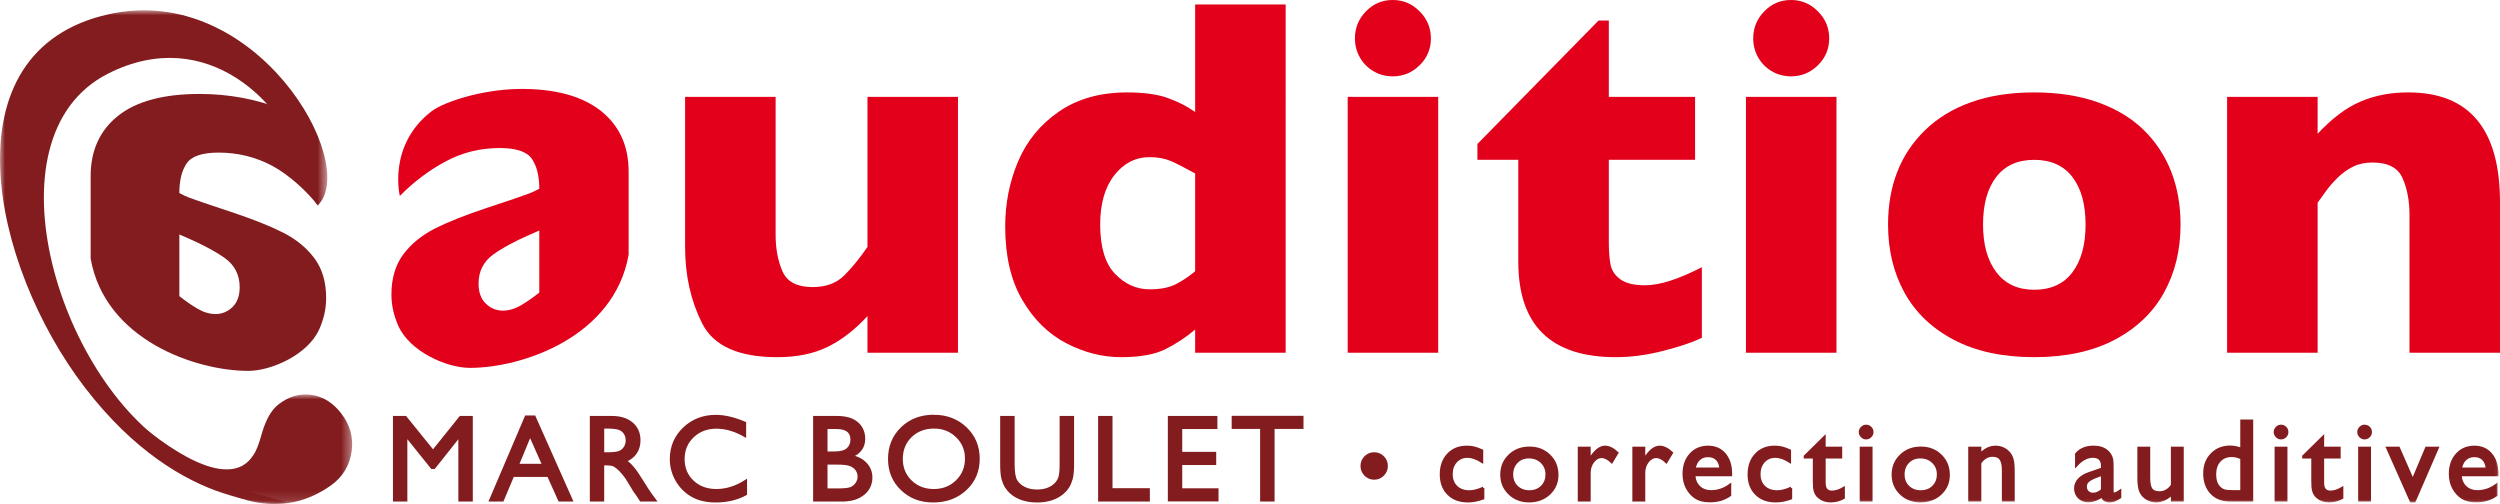
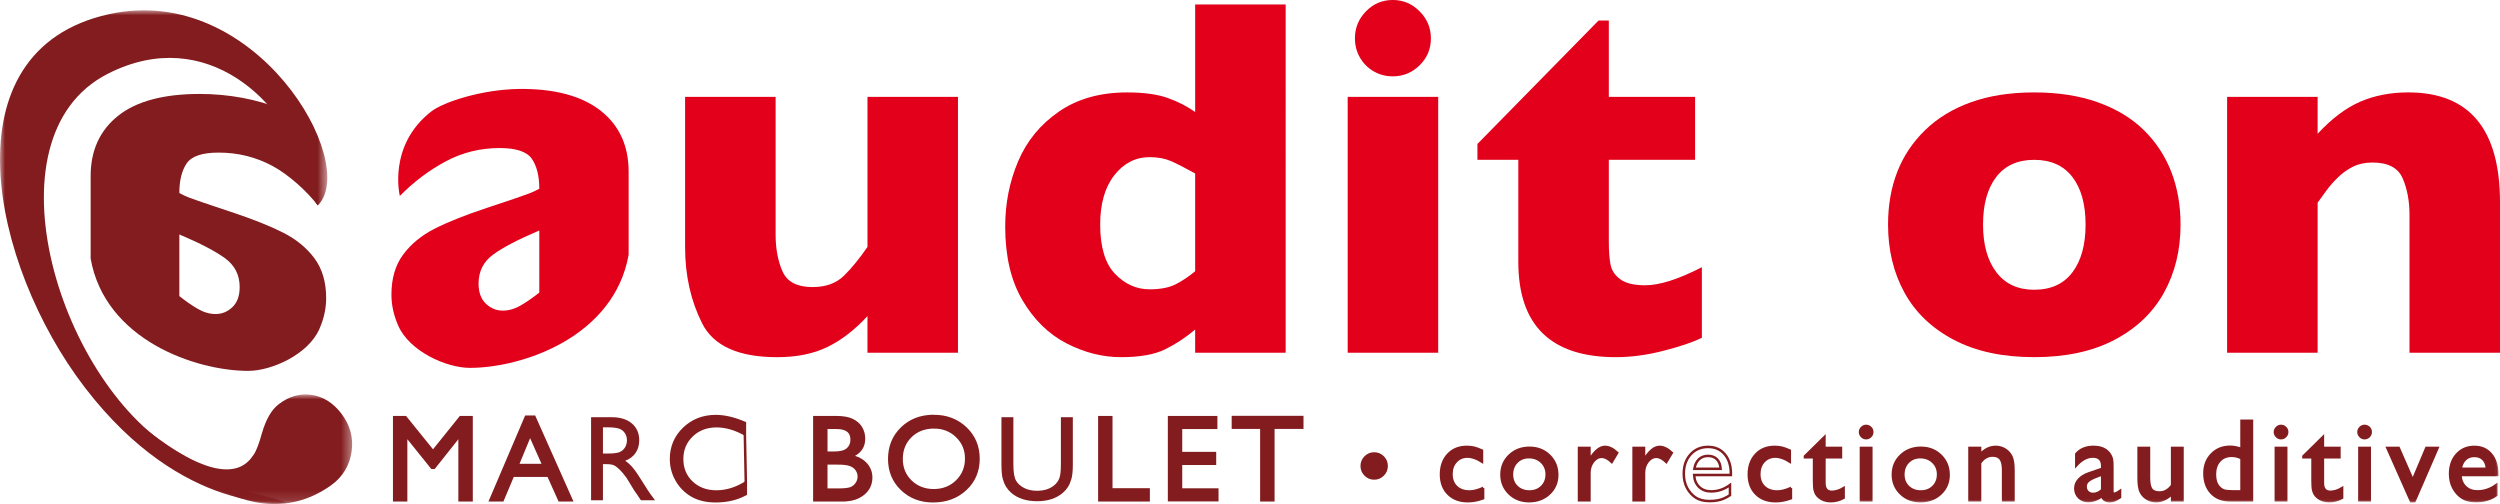
<svg xmlns="http://www.w3.org/2000/svg" height="50" viewBox="0 0 248 50" width="248">
  <mask id="a" fill="#fff">
    <path d="m0 0h32.468v48.862h-32.468z" fill="#fff" fill-rule="evenodd" />
  </mask>
  <mask id="b" fill="#fff">
    <path d="m0 0h20.622v10.872h-20.622z" fill="#fff" fill-rule="evenodd" />
  </mask>
  <mask id="c" fill="#fff">
    <path d="m0 50h248v-50h-248z" fill="#fff" fill-rule="evenodd" />
  </mask>
  <g fill="none" fill-rule="evenodd">
    <g fill="#e2001a">
      <path d="m95.031 34.989h-8.978v-3.633c-1.261 1.367-2.585 2.389-3.969 3.064-1.385.674-3.049 1.012-4.989 1.012-3.833 0-6.313-1.116-7.441-3.353-1.127-2.233-1.692-4.755-1.692-7.563v-14.905h8.98v13.167.523c0 1.378.228 2.585.684 3.621.456 1.037 1.448 1.555 2.975 1.555 1.311 0 2.349-.372 3.112-1.119.763-.746 1.544-1.701 2.341-2.863v-14.885h8.978z" />
      <path d="m118.559 26.905v-9.695c-1.041-.581-1.855-.997-2.442-1.247-.586-.249-1.276-.373-2.071-.373-1.404 0-2.574.599-3.507 1.795-.935 1.195-1.401 2.825-1.401 4.884 0 2.243.491 3.877 1.475 4.899.984 1.021 2.128 1.532 3.433 1.532 1.074 0 1.943-.17 2.604-.511.661-.34 1.298-.767 1.908-1.283zm8.979 8.084h-8.979v-2.3c-.943.797-1.94 1.455-2.991 1.969-1.051.516-2.504.773-4.358.773-1.837 0-3.641-.456-5.413-1.37-1.769-.913-3.227-2.337-4.368-4.274-1.142-1.935-1.713-4.371-1.713-7.312 0-2.31.431-4.472 1.292-6.491.861-2.018 2.21-3.658 4.047-4.921 1.837-1.262 4.088-1.895 6.752-1.895 1.655 0 2.996.183 4.021.548 1.026.366 1.937.83 2.731 1.394v-10.667h8.979z" />
      <path d="m141.947 3.799c0 1.051-.373 1.942-1.119 2.675-.747.734-1.633 1.099-2.662 1.099-.697 0-1.33-.167-1.903-.5-.572-.333-1.023-.787-1.356-1.362-.332-.574-.497-1.212-.497-1.912 0-1.032.364-1.924 1.094-2.674.729-.751 1.616-1.126 2.661-1.126 1.029 0 1.915.375 2.662 1.126.746.75 1.119 1.641 1.119 2.674zm-8.257 31.189h8.979v-25.378h-8.979z" />
      <path d="m168.825 33.511c-.929.45-2.209.881-3.844 1.297-1.633.417-3.197.623-4.689.623-6.451 0-9.676-3.155-9.676-9.464v-10.112h-4.055v-1.574l12.014-12.244h1.02v7.573h8.558v6.245h-8.558v8.115c0 .946.058 1.709.173 2.29.117.581.445 1.066.983 1.456.539.39 1.357.584 2.452.584 1.425 0 3.3-.597 5.622-1.793z" />
-       <path d="m181.457 3.799c0 1.051-.373 1.942-1.121 2.675-.746.734-1.633 1.099-2.66 1.099-.697 0-1.33-.167-1.904-.5-.572-.333-1.023-.787-1.354-1.362-.333-.574-.498-1.212-.498-1.912 0-1.032.365-1.924 1.094-2.674.729-.751 1.617-1.126 2.662-1.126 1.027 0 1.914.375 2.66 1.126.748.75 1.121 1.641 1.121 2.674zm-8.258 31.189h8.979v-25.378h-8.979z" />
      <path d="m206.889 22.275c0-2.007-.434-3.578-1.305-4.714-.871-1.136-2.136-1.705-3.793-1.705-1.642 0-2.898.569-3.769 1.705-.87 1.137-1.305 2.707-1.305 4.714 0 1.99.439 3.567 1.318 4.727.879 1.161 2.131 1.741 3.756 1.741 1.658 0 2.922-.576 3.793-1.729.871-1.153 1.305-2.733 1.305-4.74m9.422 0c0 2.526-.547 4.776-1.641 6.752-1.094 1.979-2.73 3.54-4.91 4.686-2.182 1.146-4.837 1.718-7.969 1.718-3.133 0-5.789-.573-7.969-1.718-2.179-1.147-3.814-2.707-4.899-4.686-1.086-1.976-1.628-4.226-1.628-6.752 0-1.91.302-3.646.908-5.207.604-1.562 1.524-2.946 2.759-4.149 1.234-1.204 2.756-2.13 4.563-2.778 1.806-.648 3.894-.973 6.265-.973 2.387 0 4.496.33 6.329.986 1.831.656 3.346 1.573 4.548 2.752 1.202 1.18 2.109 2.56 2.723 4.137.613 1.577.92 3.321.92 5.232" />
      <path d="m248 34.989h-8.978v-13.142-.523c0-1.394-.229-2.609-.684-3.647-.455-1.036-1.452-1.555-2.992-1.555-.729 0-1.37.137-1.924.411s-1.051.627-1.49 1.057c-.439.432-.807.847-1.104 1.246-.298.398-.605.821-.919 1.269v14.884h-8.98v-25.378h8.98v3.659c1.41-1.517 2.823-2.58 4.242-3.189 1.418-.609 3-.914 4.742-.914 6.071 0 9.107 3.641 9.107 10.918z" />
      <path d="m53.498 29.024v-6.161c-2.09.887-3.617 1.685-4.58 2.391-.963.706-1.445 1.666-1.445 2.875 0 .869.241 1.535.723 1.994.481.46 1.04.691 1.677.691.604 0 1.204-.174 1.8-.525.596-.349 1.204-.77 1.825-1.265m-6.886 7.469c-2.315 0-5.985-1.625-7.108-4.189-.439-1.002-.675-2.022-.675-3.079 0-1.6.388-2.924 1.165-3.972.777-1.047 1.819-1.904 3.128-2.569 1.308-.664 3.042-1.354 5.2-2.07 1.226-.408 2.153-.719 2.783-.932.63-.213 1.1-.379 1.411-.498.311-.119.638-.272.982-.46 0-1.26-.246-2.248-.735-2.964-.491-.716-1.554-1.074-3.189-1.074-1.93 0-3.721.443-5.372 1.329-1.652.886-3.164 2.028-4.538 3.424 0 0-1.234-4.991 3.115-8.378 1.227-.955 5.046-2.185 8.675-2.236 3.619-.05 6.341.73 8.167 2.187 1.826 1.457 2.74 3.464 2.74 6.021v8.23c-1.431 8.15-10.519 11.23-15.749 11.23" />
    </g>
    <path d="m19.604 30.629c.592.348 1.188.521 1.787.521.633 0 1.188-.228 1.666-.685.478-.458.718-1.117.718-1.98 0-1.2-.478-2.154-1.435-2.855-.956-.701-2.472-1.493-4.548-2.373v6.117c.617.492 1.22.91 1.812 1.256m-10.612-4.99v-8.171c0-2.539.907-4.531 2.72-5.979 1.813-1.447 4.516-2.171 8.109-2.171 1.414 0 2.813.128 4.195.381 1.382.255 2.707.641 3.975 1.157 1.268.516 1.874.586 2.964 1.399l.572 8.127c-1.042-1.382-2.865-3.045-4.506-3.925-1.639-.88-3.418-1.32-5.334-1.32-1.624 0-2.679.356-3.166 1.067-.486.71-.73 1.691-.73 2.943.342.186.666.339.975.457.309.119.775.284 1.401.495.625.212 1.546.521 2.763.926 2.143.711 3.865 1.396 5.163 2.055 1.299.66 2.334 1.511 3.106 2.551.771 1.041 1.157 2.355 1.157 3.944 0 1.049-.235 2.062-.67 3.056-1.115 2.547-4.759 4.16-7.057 4.16-5.193 0-14.217-3.058-15.638-11.15" fill="#831c1e" />
    <path d="m8.42 37.421c-9.327-12.158-13.874-33.439 2.378-37.036 14.593-3.23 24.918 14.779 20.73 18.971-.454-.454-1.423-3.764-1.516-3.8-1.563-6.1-9.396-14.326-19.332-9.256-12.453 6.355-4.655 31.222 7.281 37.716 1.092.594 1.443 1.254 1.993 1.677 2.296 1.763 5.859 2.24 8.513 3.129 0 0-10.286 1.321-20.048-11.402" fill="#831c1e" mask="url(#a)" transform="translate(0 1.024)" />
    <path d="m18.506 9.032c1.235-.875 1.887-2.066 2.069-3.418.181-1.355-.165-2.6-1.039-3.734-.823-1.065-1.809-1.678-2.962-1.839-1.151-.159-2.236.155-3.256.943-.7.54-1.248 1.492-1.644 2.852-.303 1.105-.589 1.818-.842 2.164-.425.581-2.339 4.113-10.833-2.673 0 0 9.554 12.036 18.506 5.706" fill="#831c1e" mask="url(#b)" transform="translate(14.313 39.128)" />
    <path d="m45.675 41.386h1.102v8.24h-1.184v-6.412l-2.531 3.186h-.218l-2.56-3.186v6.412h-1.178v-8.24h1.115l2.735 3.384z" fill="#831c1e" />
    <path d="m45.675 41.386h1.102v8.24h-1.184v-6.412l-2.531 3.186h-.218l-2.56-3.186v6.412h-1.178v-8.24h1.115l2.735 3.384z" stroke="#831c1e" stroke-width=".25" />
    <path d="m53.91 46.134-1.328-2.985-1.231 2.985zm-1.731-4.796h.828l3.69 8.288h-1.205l-1.097-2.441h-3.512l-1.028 2.441h-1.211z" fill="#831c1e" />
    <path d="m53.91 46.134-1.328-2.985-1.231 2.985zm-1.731-4.796h.828l3.69 8.288h-1.205l-1.097-2.441h-3.512l-1.028 2.441h-1.211z" stroke="#831c1e" stroke-width=".25" />
    <path d="m60.167 42.389h-.354v2.602h.448c.597 0 1.006-.051 1.228-.154.222-.102.394-.256.519-.463.123-.206.185-.442.185-.704 0-.26-.069-.495-.206-.705-.137-.211-.331-.359-.58-.446-.249-.087-.663-.13-1.24-.13zm-1.532 7.238v-8.24h2.062c.833 0 1.493.206 1.982.619.489.413.733.971.733 1.675 0 .48-.12.895-.359 1.245-.24.35-.583.611-1.031.784.263.173.52.41.772.708.251.299.605.82 1.06 1.563.287.468.517.82.689 1.056l.436.59h-1.402l-.359-.543c-.012-.019-.035-.053-.07-.1l-.23-.324-.365-.602-.394-.643c-.243-.338-.466-.608-.668-.808-.202-.2-.386-.344-.549-.432-.163-.089-.437-.133-.823-.133h-.307v3.586z" fill="#831c1e" />
-     <path d="m60.167 42.389h-.354v2.602h.448c.597 0 1.006-.051 1.228-.154.222-.102.394-.256.519-.463.123-.206.185-.442.185-.704 0-.26-.069-.495-.206-.705-.137-.211-.331-.359-.58-.446-.249-.087-.663-.13-1.24-.13zm-1.532 7.238v-8.24h2.062c.833 0 1.493.206 1.982.619.489.413.733.971.733 1.675 0 .48-.12.895-.359 1.245-.24.35-.583.611-1.031.784.263.173.52.41.772.708.251.299.605.82 1.06 1.563.287.468.517.82.689 1.056l.436.59h-1.402l-.359-.543c-.012-.019-.035-.053-.07-.1l-.23-.324-.365-.602-.394-.643c-.243-.338-.466-.608-.668-.808-.202-.2-.386-.344-.549-.432-.163-.089-.437-.133-.823-.133h-.307v3.586z" stroke="#831c1e" stroke-width=".25" />
    <path d="m73.982 47.715v1.298c-.864.472-1.862.708-2.993.708-.919 0-1.699-.184-2.339-.554-.64-.37-1.147-.879-1.52-1.529-.373-.649-.56-1.35-.56-2.105 0-1.2.428-2.209 1.281-3.027.855-.818 1.908-1.227 3.161-1.227.864 0 1.824.226 2.881.678v1.269c-.963-.55-1.903-.826-2.822-.826-.943 0-1.725.298-2.347.894-.623.595-.934 1.342-.934 2.239 0 .904.306 1.647.919 2.229.613.582 1.396.873 2.351.873.998 0 1.971-.307 2.922-.92" fill="#831c1e" />
-     <path d="m73.982 47.715v1.298c-.864.472-1.862.708-2.993.708-.919 0-1.699-.184-2.339-.554-.64-.37-1.147-.879-1.52-1.529-.373-.649-.56-1.35-.56-2.105 0-1.2.428-2.209 1.281-3.027.855-.818 1.908-1.227 3.161-1.227.864 0 1.824.226 2.881.678v1.269c-.963-.55-1.903-.826-2.822-.826-.943 0-1.725.298-2.347.894-.623.595-.934 1.342-.934 2.239 0 .904.306 1.647.919 2.229.613.582 1.396.873 2.351.873.998 0 1.971-.307 2.922-.92z" stroke="#831c1e" stroke-width=".25" />
+     <path d="m73.982 47.715v1.298c-.864.472-1.862.708-2.993.708-.919 0-1.699-.184-2.339-.554-.64-.37-1.147-.879-1.52-1.529-.373-.649-.56-1.35-.56-2.105 0-1.2.428-2.209 1.281-3.027.855-.818 1.908-1.227 3.161-1.227.864 0 1.824.226 2.881.678v1.269z" stroke="#831c1e" stroke-width=".25" />
    <path d="m83.066 45.963h-1.102v2.614h1.16c.644 0 1.081-.05 1.311-.151.23-.1.414-.256.554-.469.14-.212.209-.44.209-.684 0-.251-.073-.482-.221-.69-.147-.209-.356-.363-.627-.466-.271-.102-.699-.153-1.284-.153m-.088-3.528h-1.013v2.478h.784c.628 0 1.075-.12 1.34-.36.265-.24.398-.55.398-.931 0-.791-.503-1.186-1.508-1.186m.595 7.191h-2.787v-8.241h2.156c.68 0 1.21.092 1.591.275.381.182.672.434.872.755.2.32.301.691.301 1.112 0 .81-.418 1.39-1.255 1.74.601.114 1.079.362 1.435.743.355.381.533.838.533 1.368 0 .421-.108.797-.324 1.127-.216.33-.533.599-.952.808-.418.209-.941.313-1.57.313" fill="#831c1e" />
    <path d="m83.066 45.963h-1.102v2.614h1.16c.644 0 1.081-.05 1.311-.151.23-.1.414-.256.554-.469.14-.212.209-.44.209-.684 0-.251-.073-.482-.221-.69-.147-.209-.356-.363-.627-.466-.271-.102-.699-.153-1.284-.153zm-.088-3.528h-1.013v2.478h.784c.628 0 1.075-.12 1.34-.36.265-.24.398-.55.398-.931 0-.791-.503-1.186-1.508-1.186zm.595 7.191h-2.787v-8.241h2.156c.68 0 1.21.092 1.591.275.381.182.672.434.872.755.2.32.301.691.301 1.112 0 .81-.418 1.39-1.255 1.74.601.114 1.079.362 1.435.743.355.381.533.838.533 1.368 0 .421-.108.797-.324 1.127-.216.33-.533.599-.952.808-.418.209-.941.313-1.57.313z" stroke="#831c1e" stroke-width=".25" />
    <path d="m92.666 42.389c-.942 0-1.716.295-2.322.885-.606.59-.91 1.343-.91 2.259 0 .889.304 1.628.913 2.218.608.59 1.369.885 2.283.885.918 0 1.684-.301 2.298-.902.614-.602.921-1.35.921-2.248 0-.873-.307-1.607-.921-2.203-.614-.596-1.368-.893-2.263-.893m-.047-1.121c1.272 0 2.331.403 3.176 1.209.846.806 1.269 1.817 1.269 3.032 0 1.215-.427 2.221-1.28 3.018-.854.796-1.93 1.194-3.229 1.194-1.24 0-2.274-.398-3.1-1.194-.826-.796-1.239-1.794-1.239-2.994 0-1.231.416-2.25 1.248-3.056.832-.806 1.884-1.209 3.155-1.209" fill="#831c1e" />
    <path d="m92.666 42.389c-.942 0-1.716.295-2.322.885-.606.59-.91 1.343-.91 2.259 0 .889.304 1.628.913 2.218.608.59 1.369.885 2.283.885.918 0 1.684-.301 2.298-.902.614-.602.921-1.35.921-2.248 0-.873-.307-1.607-.921-2.203-.614-.596-1.368-.893-2.263-.893zm-.047-1.121c1.272 0 2.331.403 3.176 1.209.846.806 1.269 1.817 1.269 3.032 0 1.215-.427 2.221-1.28 3.018-.854.796-1.93 1.194-3.229 1.194-1.24 0-2.274-.398-3.1-1.194-.826-.796-1.239-1.794-1.239-2.994 0-1.231.416-2.25 1.248-3.056.832-.806 1.884-1.209 3.155-1.209z" stroke="#831c1e" stroke-width=".25" />
    <path d="m105.241 41.386h1.184v4.677c0 .633-.046 1.111-.138 1.434-.092.323-.206.591-.342.805-.135.214-.301.406-.498.576-.652.562-1.504.843-2.557.843-1.072 0-1.933-.279-2.58-.837-.196-.173-.362-.367-.498-.581-.135-.214-.247-.476-.336-.787-.088-.311-.133-.799-.133-1.463v-4.666h1.184v4.677c0 .775.088 1.314.265 1.617.177.303.446.546.807.729s.787.274 1.278.274c.699 0 1.268-.183 1.708-.548.232-.196.399-.429.501-.696.102-.267.153-.725.153-1.375z" fill="#831c1e" />
-     <path d="m105.241 41.386h1.184v4.677c0 .633-.046 1.111-.138 1.434-.092.323-.206.591-.342.805-.135.214-.301.406-.498.576-.652.562-1.504.843-2.557.843-1.072 0-1.933-.279-2.58-.837-.196-.173-.362-.367-.498-.581-.135-.214-.247-.476-.336-.787-.088-.311-.133-.799-.133-1.463v-4.666h1.184v4.677c0 .775.088 1.314.265 1.617.177.303.446.546.807.729s.787.274 1.278.274c.699 0 1.268-.183 1.708-.548.232-.196.399-.429.501-.696.102-.267.153-.725.153-1.375z" stroke="#831c1e" stroke-width=".25" />
    <path d="m109.058 41.386h1.178v7.168h3.706v1.073h-4.884z" fill="#831c1e" />
    <path d="m109.058 41.386h1.178v7.168h3.706v1.073h-4.884z" stroke="#831c1e" stroke-width=".25" />
    <path d="m115.975 41.386h4.666v1.05h-3.488v2.513h3.37v1.056h-3.37v2.56h3.6v1.051h-4.778z" fill="#831c1e" />
    <path d="m115.975 41.386h4.666v1.05h-3.488v2.513h3.37v1.056h-3.37v2.56h3.6v1.051h-4.778z" stroke="#831c1e" stroke-width=".25" />
    <path d="m122.307 41.374h6.875v1.05h-2.869v7.202h-1.184v-7.202h-2.822z" fill="#831c1e" />
    <path d="m122.307 41.374h6.875v1.05h-2.869v7.202h-1.184v-7.202h-2.822z" stroke="#831c1e" stroke-width=".25" />
    <path d="m135.085 46.225c0-.341.121-.633.362-.875.242-.242.531-.363.869-.363.343 0 .635.12.876.361.24.24.359.533.359.877 0 .34-.121.632-.362.874-.242.242-.533.363-.873.363-.338 0-.627-.121-.869-.365s-.362-.534-.362-.872" fill="#831c1e" />
    <path d="m135.085 46.225c0-.341.121-.633.362-.875.242-.242.531-.363.869-.363.343 0 .635.12.876.361.24.24.359.533.359.877 0 .34-.121.632-.362.874-.242.242-.533.363-.873.363-.338 0-.627-.121-.869-.365s-.362-.534-.362-.872z" stroke="#831c1e" stroke-width=".25" />
    <path d="m147.122 48.414v1.016c-.514.192-1.017.287-1.51.287-.812 0-1.458-.24-1.94-.722-.484-.481-.724-1.126-.724-1.935 0-.817.234-1.475.704-1.975.47-.501 1.088-.751 1.854-.751.266 0 .506.026.718.077.212.051.474.146.786.285v1.095c-.518-.33-.999-.496-1.443-.496-.462 0-.841.163-1.138.488-.296.325-.444.74-.444 1.244 0 .531.161.952.482 1.264.322.311.754.467 1.299.467.394 0 .847-.114 1.358-.344" fill="#831c1e" />
    <path d="m147.122 48.414v1.016c-.514.192-1.017.287-1.51.287-.812 0-1.458-.24-1.94-.722-.484-.481-.724-1.126-.724-1.935 0-.817.234-1.475.704-1.975.47-.501 1.088-.751 1.854-.751.266 0 .506.026.718.077.212.051.474.146.786.285v1.095c-.518-.33-.999-.496-1.443-.496-.462 0-.841.163-1.138.488-.296.325-.444.74-.444 1.244 0 .531.161.952.482 1.264.322.311.754.467 1.299.467.394 0 .847-.114 1.358-.344z" stroke="#831c1e" stroke-width=".25" />
    <path d="m151.67 45.349c-.493 0-.897.162-1.212.485-.315.324-.473.735-.473 1.236 0 .497.162.902.485 1.216.324.314.739.471 1.246.471.503 0 .915-.158 1.236-.476.321-.317.482-.725.482-1.221 0-.493-.167-.901-.501-1.225-.335-.323-.755-.485-1.262-.485m.056-.926c.789 0 1.445.256 1.966.765.523.51.784 1.151.784 1.921 0 .748-.265 1.37-.795 1.865-.53.495-1.197.742-2.0.742-.777 0-1.428-.251-1.949-.753-.522-.502-.784-1.13-.784-1.881 0-.76.264-1.394.792-1.899.528-.506 1.19-.76 1.987-.76" fill="#831c1e" />
    <path d="m151.67 45.349c-.493 0-.897.162-1.212.485-.315.324-.473.735-.473 1.236 0 .497.162.902.485 1.216.324.314.739.471 1.246.471.503 0 .915-.158 1.236-.476.321-.317.482-.725.482-1.221 0-.493-.167-.901-.501-1.225-.335-.323-.755-.485-1.262-.485zm.056-.926c.789 0 1.445.256 1.966.765.523.51.784 1.151.784 1.921 0 .748-.265 1.37-.795 1.865-.53.495-1.197.742-2.0.742-.777 0-1.428-.251-1.949-.753-.522-.502-.784-1.13-.784-1.881 0-.76.264-1.394.792-1.899.528-.506 1.19-.76 1.987-.76z" stroke="#831c1e" stroke-width=".25" />
    <path d="m157.671 44.435v1.191l.056-.09c.496-.802.992-1.202 1.488-1.202.388 0 .791.196 1.212.587l-.541.903c-.358-.339-.688-.508-.992-.508-.331 0-.618.158-.86.474-.243.316-.364.691-.364 1.124v2.713h-1.031v-5.191z" fill="#831c1e" />
    <path d="m157.671 44.435v1.191l.056-.09c.496-.802.992-1.202 1.488-1.202.388 0 .791.196 1.212.587l-.541.903c-.358-.339-.688-.508-.992-.508-.331 0-.618.158-.86.474-.243.316-.364.691-.364 1.124v2.713h-1.031v-5.191z" stroke="#831c1e" stroke-width=".25" />
    <path d="m163.085 44.435v1.191l.056-.09c.496-.802.992-1.202 1.488-1.202.388 0 .791.196 1.212.587l-.541.903c-.358-.339-.688-.508-.992-.508-.331 0-.618.158-.86.474-.243.316-.364.691-.364 1.124v2.713h-1.031v-5.191z" fill="#831c1e" />
    <path d="m163.085 44.435v1.191l.056-.09c.496-.802.992-1.202 1.488-1.202.388 0 .791.196 1.212.587l-.541.903c-.358-.339-.688-.508-.992-.508-.331 0-.618.158-.86.474-.243.316-.364.691-.364 1.124v2.713h-1.031v-5.191z" stroke="#831c1e" stroke-width=".25" />
-     <path d="m168.078 46.507h2.61c-.027-.41-.149-.726-.367-.948-.217-.222-.51-.333-.879-.333-.368 0-.669.111-.905.333-.234.222-.387.538-.459.948zm3.624.615h-3.646c.027.496.193.891.499 1.185.306.293.702.44 1.187.44.676 0 1.299-.211 1.871-.632v1.004c-.315.211-.629.361-.938.451-.311.09-.673.136-1.09.136-.572 0-1.034-.118-1.386-.355-.354-.237-.636-.556-.849-.956-.212-.401-.318-.865-.318-1.391 0-.79.223-1.432.671-1.927.447-.494 1.028-.742 1.741-.742.687 0 1.236.241 1.645.722.41.482.615 1.127.615 1.936z" fill="#831c1e" />
    <path d="m168.078 46.507h2.61c-.027-.41-.149-.726-.367-.948-.217-.222-.51-.333-.879-.333-.368 0-.669.111-.905.333-.234.222-.387.538-.459.948zm3.624.615h-3.646c.027.496.193.891.499 1.185.306.293.702.44 1.187.44.676 0 1.299-.211 1.871-.632v1.004c-.315.211-.629.361-.938.451-.311.09-.673.136-1.09.136-.572 0-1.034-.118-1.386-.355-.354-.237-.636-.556-.849-.956-.212-.401-.318-.865-.318-1.391 0-.79.223-1.432.671-1.927.447-.494 1.028-.742 1.741-.742.687 0 1.236.241 1.645.722.41.482.615 1.127.615 1.936z" stroke="#831c1e" stroke-width=".25" />
    <path d="m177.658 48.414v1.016c-.514.192-1.017.287-1.51.287-.812 0-1.458-.24-1.94-.722-.484-.481-.724-1.126-.724-1.935 0-.817.234-1.475.704-1.975.47-.501 1.088-.751 1.854-.751.266 0 .506.026.718.077.212.051.474.146.786.285v1.095c-.518-.33-.999-.496-1.443-.496-.462 0-.841.163-1.138.488-.296.325-.444.74-.444 1.244 0 .531.161.952.482 1.264.322.311.754.467 1.299.467.394 0 .847-.114 1.358-.344" fill="#831c1e" />
    <path d="m177.658 48.414v1.016c-.514.192-1.017.287-1.51.287-.812 0-1.458-.24-1.94-.722-.484-.481-.724-1.126-.724-1.935 0-.817.234-1.475.704-1.975.47-.501 1.088-.751 1.854-.751.266 0 .506.026.718.077.212.051.474.146.786.285v1.095c-.518-.33-.999-.496-1.443-.496-.462 0-.841.163-1.138.488-.296.325-.444.74-.444 1.244 0 .531.161.952.482 1.264.322.311.754.467 1.299.467.394 0 .847-.114 1.358-.344z" stroke="#831c1e" stroke-width=".25" />
    <path d="m179.055 45.259 1.927-1.896v1.072h1.64v.925h-1.64v2.541c0 .593.246.89.739.89.368 0 .757-.122 1.166-.367v.96c-.394.221-.825.332-1.29.332-.471 0-.861-.137-1.172-.411-.098-.083-.178-.176-.243-.279-.063-.103-.116-.238-.161-.407-.043-.167-.065-.485-.065-.956v-2.302h-.902z" fill="#831c1e" />
    <path d="m179.055 45.259 1.927-1.896v1.072h1.64v.925h-1.64v2.541c0 .593.246.89.739.89.368 0 .757-.122 1.166-.367v.96c-.394.221-.825.332-1.29.332-.471 0-.861-.137-1.172-.411-.098-.083-.178-.176-.243-.279-.063-.103-.116-.238-.161-.407-.043-.167-.065-.485-.065-.956v-2.302h-.902z" stroke="#831c1e" stroke-width=".25" />
    <path d="m184.606 49.627h1.026v-5.191h-1.026zm.507-7.374c.169 0 .314.058.433.174.121.117.18.259.18.429 0 .166-.059.309-.18.429-.12.121-.264.181-.433.181-.158 0-.297-.06-.417-.183-.121-.122-.18-.264-.18-.427 0-.158.06-.297.18-.42.12-.122.259-.183.417-.183z" fill="#831c1e" mask="url(#c)" />
    <path d="m184.606 49.627h1.026v-5.191h-1.026zm.507-7.374c.169 0 .314.058.433.174.121.117.18.259.18.429 0 .166-.059.309-.18.429-.12.121-.264.181-.433.181-.158 0-.297-.06-.417-.183-.121-.122-.18-.264-.18-.427 0-.158.06-.297.18-.42.12-.122.259-.183.417-.183z" mask="url(#c)" stroke="#831c1e" stroke-width=".25" />
    <path d="m190.495 45.349c-.492 0-.895.162-1.211.485-.315.324-.473.735-.473 1.236 0 .497.161.902.485 1.216.323.314.738.471 1.245.471.504 0 .916-.158 1.237-.476.321-.317.482-.725.482-1.221 0-.493-.167-.901-.502-1.225-.334-.323-.755-.485-1.262-.485m.056-.926c.789 0 1.445.256 1.967.765.522.51.783 1.151.783 1.921 0 .748-.264 1.37-.794 1.865-.53.495-1.197.742-2.001.742-.777 0-1.427-.251-1.949-.753-.521-.502-.783-1.13-.783-1.881 0-.76.263-1.394.792-1.899.528-.506 1.19-.76 1.986-.76" fill="#831c1e" mask="url(#c)" />
    <path d="m190.495 45.349c-.492 0-.895.162-1.211.485-.315.324-.473.735-.473 1.236 0 .497.161.902.485 1.216.323.314.738.471 1.245.471.504 0 .916-.158 1.237-.476.321-.317.482-.725.482-1.221 0-.493-.167-.901-.502-1.225-.334-.323-.755-.485-1.262-.485zm.056-.926c.789 0 1.445.256 1.967.765.522.51.783 1.151.783 1.921 0 .748-.264 1.37-.794 1.865-.53.495-1.197.742-2.001.742-.777 0-1.427-.251-1.949-.753-.521-.502-.783-1.13-.783-1.881 0-.76.263-1.394.792-1.899.528-.506 1.19-.76 1.986-.76z" mask="url(#c)" stroke="#831c1e" stroke-width=".25" />
    <path d="m196.423 44.435v.661c.458-.508.978-.762 1.561-.762.324 0 .624.084.901.251.279.168.49.397.634.689.145.291.217.753.217 1.385v2.968h-1.026v-2.957c0-.531-.081-.909-.243-1.137-.161-.228-.431-.342-.811-.342-.485 0-.895.243-1.234.729v3.707h-1.048v-5.191z" fill="#831c1e" mask="url(#c)" />
    <path d="m196.423 44.435v.661c.458-.508.978-.762 1.561-.762.324 0 .624.084.901.251.279.168.49.397.634.689.145.291.217.753.217 1.385v2.968h-1.026v-2.957c0-.531-.081-.909-.243-1.137-.161-.228-.431-.342-.811-.342-.485 0-.895.243-1.234.729v3.707h-1.048v-5.191z" mask="url(#c)" stroke="#831c1e" stroke-width=".25" />
    <path d="m208.538 48.599v-1.54l-.688.265c-.349.14-.596.279-.741.421-.145.141-.217.317-.217.527 0 .214.069.39.206.525.136.136.314.203.532.203.327 0 .629-.133.908-.401m1.008-2.093v2.206c0 .178.06.266.18.266.124 0 .317-.092.581-.277v.627c-.233.15-.42.253-.56.307-.142.054-.289.081-.443.081-.44 0-.699-.172-.777-.519-.437.338-.9.507-1.393.507-.36 0-.661-.119-.902-.358-.24-.239-.36-.539-.36-.9 0-.327.118-.62.353-.878.234-.257.569-.462 1-.612l1.314-.451v-.277c0-.623-.313-.937-.935-.937-.561 0-1.105.29-1.634.869v-1.122c.397-.471.971-.706 1.718-.706.56 0 1.009.147 1.347.44.113.094.215.22.304.376.09.156.148.312.173.468.023.157.036.453.036.889" fill="#831c1e" mask="url(#c)" />
    <path d="m208.538 48.599v-1.54l-.688.265c-.349.14-.596.279-.741.421-.145.141-.217.317-.217.527 0 .214.069.39.206.525.136.136.314.203.532.203.327 0 .629-.133.908-.401zm1.008-2.093v2.206c0 .178.06.266.18.266.124 0 .317-.092.581-.277v.627c-.233.15-.42.253-.56.307-.142.054-.289.081-.443.081-.44 0-.699-.172-.777-.519-.437.338-.9.507-1.393.507-.36 0-.661-.119-.902-.358-.24-.239-.36-.539-.36-.9 0-.327.118-.62.353-.878.234-.257.569-.462 1-.612l1.314-.451v-.277c0-.623-.313-.937-.935-.937-.561 0-1.105.29-1.634.869v-1.122c.397-.471.971-.706 1.718-.706.56 0 1.009.147 1.347.44.113.094.215.22.304.376.09.156.148.312.173.468.023.157.036.453.036.889z" mask="url(#c)" stroke="#831c1e" stroke-width=".25" />
    <path d="m215.475 49.626v-.666c-.217.24-.466.425-.746.557-.281.133-.559.199-.837.199-.327 0-.628-.081-.904-.245-.276-.163-.485-.386-.625-.666-.141-.28-.212-.746-.212-1.397v-2.974h1.026v2.959c0 .545.078.926.234 1.141.156.216.429.324.82.324.488 0 .904-.238 1.245-.716v-3.708h1.026v5.191z" fill="#831c1e" mask="url(#c)" />
    <path d="m215.475 49.626v-.666c-.217.24-.466.425-.746.557-.281.133-.559.199-.837.199-.327 0-.628-.081-.904-.245-.276-.163-.485-.386-.625-.666-.141-.28-.212-.746-.212-1.397v-2.974h1.026v2.959c0 .545.078.926.234 1.141.156.216.429.324.82.324.488 0 .904-.238 1.245-.716v-3.708h1.026v5.191z" mask="url(#c)" stroke="#831c1e" stroke-width=".25" />
    <path d="m222.361 48.746v-3.289c-.318-.162-.643-.243-.969-.243-.51 0-.917.168-1.219.503-.303.335-.454.786-.454 1.355 0 .534.131.945.394 1.235.158.173.325.29.501.35.177.06.494.09.953.09zm0-7.002h1.032v7.882h-2.193c-.766 0-1.377-.242-1.834-.727-.456-.485-.685-1.136-.685-1.952 0-.764.24-1.392.718-1.885.48-.493 1.091-.74 1.834-.74.346 0 .721.074 1.127.221z" fill="#831c1e" mask="url(#c)" />
    <path d="m222.361 48.746v-3.289c-.318-.162-.643-.243-.969-.243-.51 0-.917.168-1.219.503-.303.335-.454.786-.454 1.355 0 .534.131.945.394 1.235.158.173.325.29.501.35.177.06.494.09.953.09zm0-7.002h1.032v7.882h-2.193c-.766 0-1.377-.242-1.834-.727-.456-.485-.685-1.136-.685-1.952 0-.764.24-1.392.718-1.885.48-.493 1.091-.74 1.834-.74.346 0 .721.074 1.127.221z" mask="url(#c)" stroke="#831c1e" stroke-width=".25" />
    <path d="m225.764 49.627h1.026v-5.191h-1.026zm.507-7.374c.169 0 .314.058.434.174.12.117.18.259.18.429 0 .166-.06.309-.18.429-.121.121-.265.181-.434.181-.158 0-.296-.06-.417-.183-.12-.122-.18-.264-.18-.427 0-.158.061-.297.18-.42.121-.122.259-.183.417-.183z" fill="#831c1e" mask="url(#c)" />
    <path d="m225.764 49.627h1.026v-5.191h-1.026zm.507-7.374c.169 0 .314.058.434.174.12.117.18.259.18.429 0 .166-.06.309-.18.429-.121.121-.265.181-.434.181-.158 0-.296-.06-.417-.183-.12-.122-.18-.264-.18-.427 0-.158.061-.297.18-.42.121-.122.259-.183.417-.183z" mask="url(#c)" stroke="#831c1e" stroke-width=".25" />
    <path d="m228.503 45.259 1.927-1.896v1.072h1.639v.925h-1.639v2.541c0 .593.246.89.738.89.369 0 .757-.122 1.167-.367v.96c-.394.221-.825.332-1.291.332-.469 0-.86-.137-1.172-.411-.097-.083-.178-.176-.242-.279-.065-.103-.118-.238-.161-.407-.043-.167-.065-.485-.065-.956v-2.302h-.902z" fill="#831c1e" mask="url(#c)" />
    <path d="m228.503 45.259 1.927-1.896v1.072h1.639v.925h-1.639v2.541c0 .593.246.89.738.89.369 0 .757-.122 1.167-.367v.96c-.394.221-.825.332-1.291.332-.469 0-.86-.137-1.172-.411-.097-.083-.178-.176-.242-.279-.065-.103-.118-.238-.161-.407-.043-.167-.065-.485-.065-.956v-2.302h-.902z" mask="url(#c)" stroke="#831c1e" stroke-width=".25" />
    <path d="m234.053 49.627h1.026v-5.191h-1.026zm.507-7.374c.169 0 .313.058.434.174.12.117.18.259.18.429 0 .166-.061.309-.18.429-.121.121-.265.181-.434.181-.158 0-.296-.06-.417-.183-.12-.122-.18-.264-.18-.427 0-.158.06-.297.18-.42.121-.122.259-.183.417-.183z" fill="#831c1e" mask="url(#c)" />
    <path d="m234.053 49.627h1.026v-5.191h-1.026zm.507-7.374c.169 0 .313.058.434.174.12.117.18.259.18.429 0 .166-.061.309-.18.429-.121.121-.265.181-.434.181-.158 0-.296-.06-.417-.183-.12-.122-.18-.264-.18-.427 0-.158.06-.297.18-.42.121-.122.259-.183.417-.183z" mask="url(#c)" stroke="#831c1e" stroke-width=".25" />
    <path d="m240.695 44.435h1.112l-2.29 5.281h-.346l-2.345-5.281h1.123l1.399 3.194z" fill="#831c1e" mask="url(#c)" />
    <path d="m240.695 44.435h1.112l-2.29 5.281h-.346l-2.345-5.281h1.123l1.399 3.194z" mask="url(#c)" stroke="#831c1e" stroke-width=".25" />
    <path d="m244.095 46.507h2.61c-.027-.41-.149-.726-.367-.948-.217-.222-.51-.333-.879-.333-.368 0-.669.111-.905.333-.234.222-.387.538-.459.948zm3.624.615h-3.646c.027.496.193.891.499 1.185.306.293.702.44 1.187.44.676 0 1.299-.211 1.871-.632v1.004c-.315.211-.629.361-.938.451-.311.09-.673.136-1.09.136-.572 0-1.034-.118-1.386-.355-.354-.237-.636-.556-.849-.956-.212-.401-.318-.865-.318-1.391 0-.79.223-1.432.671-1.927.447-.494 1.028-.742 1.741-.742.687 0 1.236.241 1.645.722.41.482.615 1.127.615 1.936z" fill="#831c1e" mask="url(#c)" />
    <path d="m244.095 46.507h2.61c-.027-.41-.149-.726-.367-.948-.217-.222-.51-.333-.879-.333-.368 0-.669.111-.905.333-.234.222-.387.538-.459.948zm3.624.615h-3.646c.027.496.193.891.499 1.185.306.293.702.44 1.187.44.676 0 1.299-.211 1.871-.632v1.004c-.315.211-.629.361-.938.451-.311.09-.673.136-1.09.136-.572 0-1.034-.118-1.386-.355-.354-.237-.636-.556-.849-.956-.212-.401-.318-.865-.318-1.391 0-.79.223-1.432.671-1.927.447-.494 1.028-.742 1.741-.742.687 0 1.236.241 1.645.722.41.482.615 1.127.615 1.936z" mask="url(#c)" stroke="#831c1e" stroke-width=".25" />
  </g>
</svg>